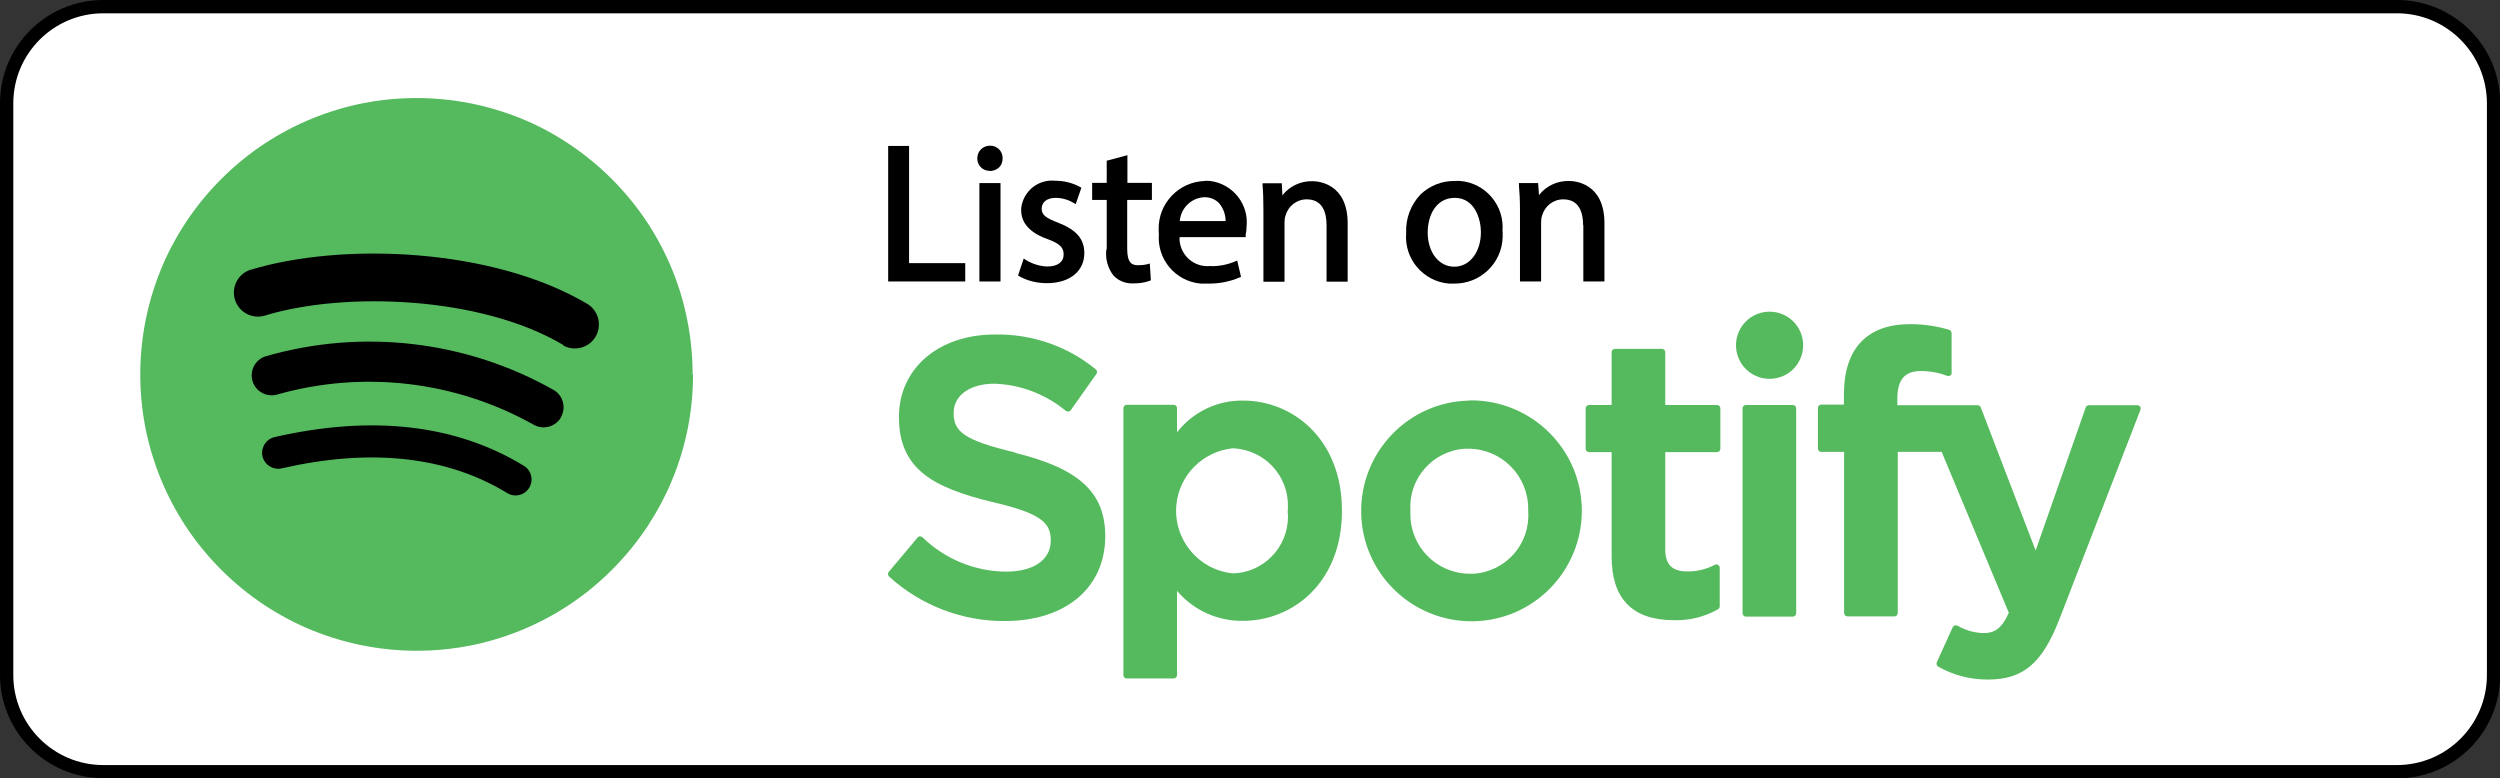
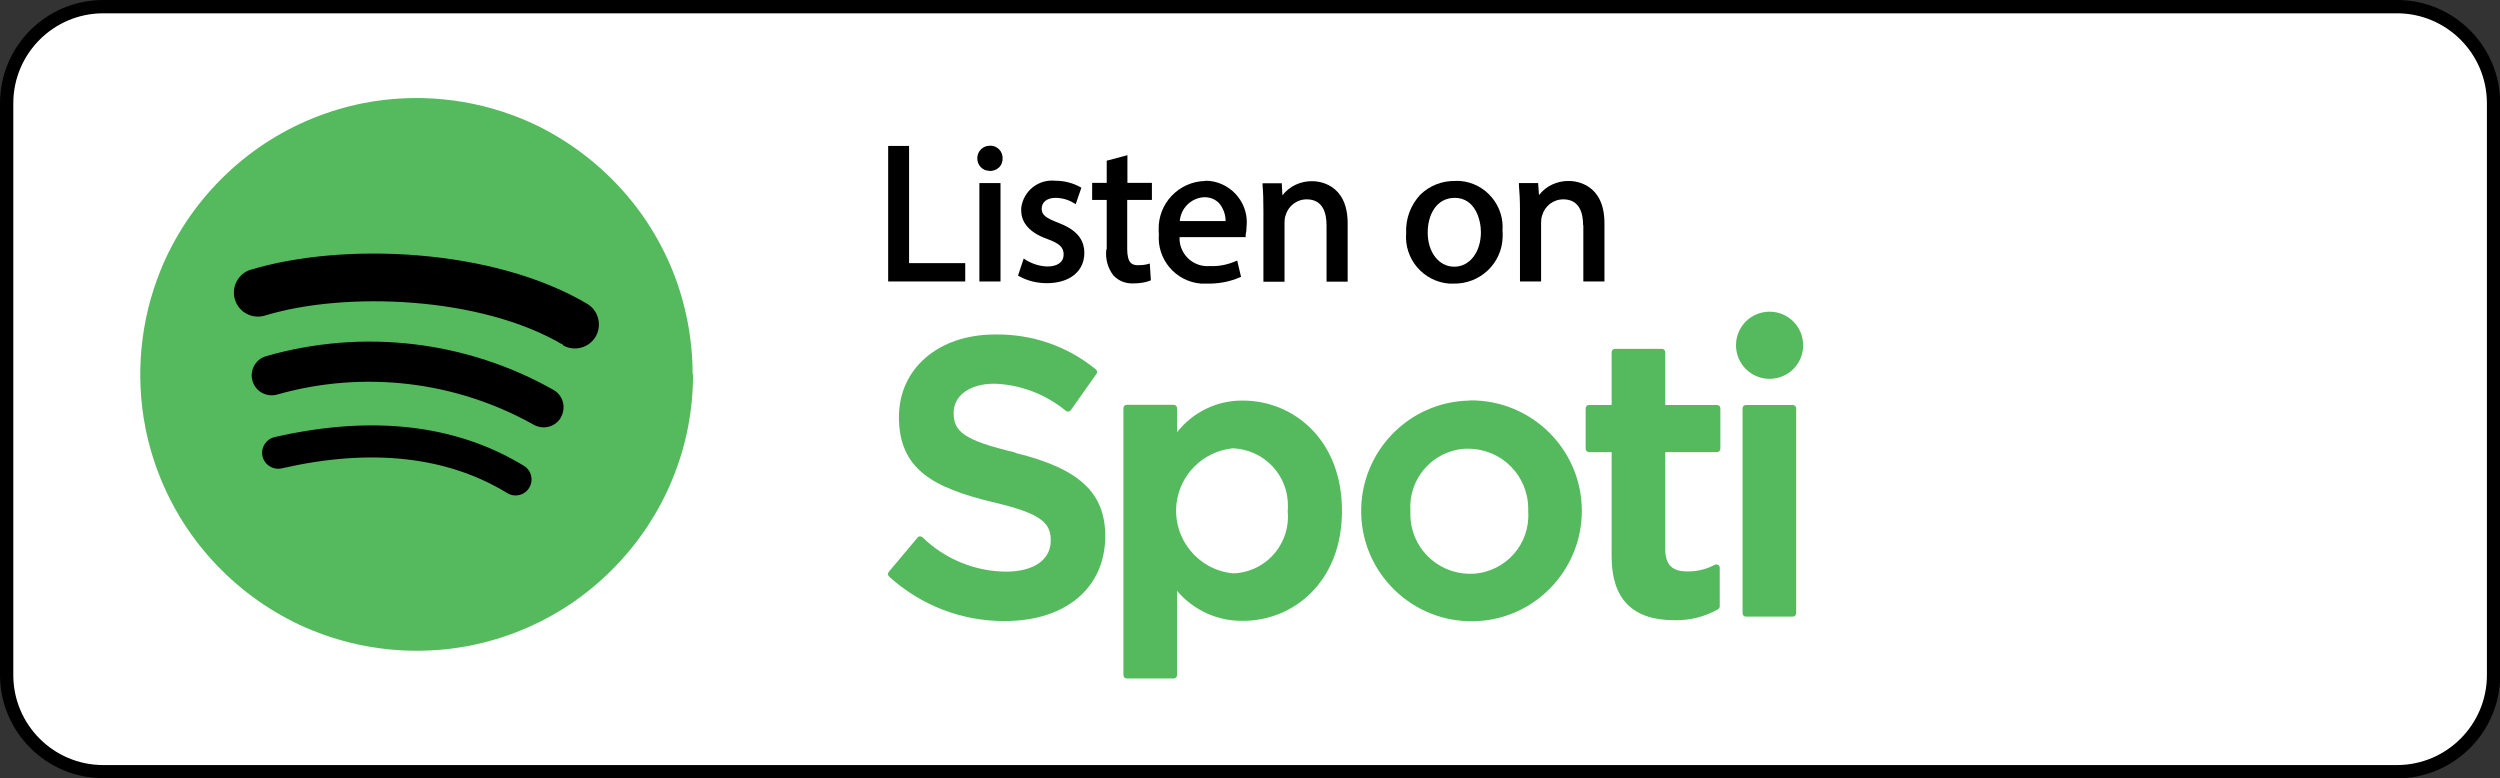
<svg xmlns="http://www.w3.org/2000/svg" id="Layer_2" viewBox="0 0 118.39 36.85">
  <rect x="0" y="0" width="118.39" height="36.85" fill="#333333" stroke="none" />
  <defs>
    <style>.cls-1{fill:none;}.cls-2{fill:#fff;}.cls-3{fill:#54ba5d;}.cls-4{clip-path:url(#clippath);}</style>
    <clipPath id="clippath">
      <rect class="cls-1" width="118.39" height="36.85" />
    </clipPath>
  </defs>
  <g id="Layer_1-2">
    <g id="Group_1675">
      <g class="cls-4">
        <g id="Group_1674">
          <path id="Path_1604" class="cls-2" d="M113.51,36.54H4.89c-2.53,0-4.57-2.05-4.57-4.57V4.89C.32,2.36,2.36.31,4.89.31h108.62c2.53,0,4.57,2.05,4.57,4.57v27.08c0,2.53-2.05,4.57-4.57,4.57" />
          <path id="Path_1605" d="M113.5,36.85H4.89c-2.7,0-4.89-2.19-4.89-4.89V4.89C0,2.19,2.19,0,4.89,0h108.62c2.7,0,4.89,2.19,4.89,4.89v27.08c0,2.7-2.19,4.89-4.89,4.89M4.89.63c-2.35,0-4.26,1.91-4.26,4.26v27.08c0,2.35,1.91,4.26,4.26,4.26h108.62c2.35,0,4.26-1.91,4.26-4.26V4.89c0-2.35-1.91-4.26-4.26-4.26H4.89Z" />
          <path id="Path_1606" class="cls-3" d="M32.82,17.73c0,1.69-.32,3.36-.96,4.92-.32.8-.73,1.56-1.2,2.28-.98,1.48-2.25,2.75-3.73,3.73-1.43.94-3.02,1.59-4.7,1.92-2.49.48-5.07.23-7.42-.72-.8-.32-1.56-.73-2.28-1.2-1.48-.98-2.75-2.25-3.73-3.73-.94-1.43-1.59-3.02-1.92-4.7-.48-2.49-.23-5.07.72-7.42.32-.8.73-1.56,1.2-2.28.98-1.48,2.25-2.75,3.73-3.73,1.43-.94,3.02-1.59,4.7-1.92,2.49-.48,5.07-.23,7.42.72.8.32,1.56.73,2.27,1.2,1.48.98,2.75,2.25,3.73,3.73.94,1.43,1.59,3.02,1.91,4.7.16.82.24,1.66.24,2.5" />
          <path id="Path_1607" d="M25.06,23.1c-.22.36-.68.47-1.04.25,0,0,0,0,0,0-2.85-1.74-6.45-2.14-10.68-1.17-.41.09-.81-.16-.91-.57-.09-.41.16-.81.57-.91,4.63-1.06,8.6-.6,11.81,1.36.36.22.47.68.25,1.04" />
          <path id="Path_1608" d="M26.55,19.79c-.27.44-.85.58-1.3.31-3.69-2.06-8.05-2.57-12.11-1.42-.5.15-1.03-.13-1.18-.63-.15-.5.13-1.03.63-1.18,4.58-1.32,9.51-.74,13.65,1.61.44.27.58.85.31,1.3" />
          <path id="Path_1609" d="M26.68,16.34c-3.92-2.33-10.38-2.54-14.12-1.4-.6.19-1.24-.14-1.43-.74-.19-.6.14-1.24.74-1.43,0,0,.01,0,.02,0,4.29-1.3,11.43-1.05,15.94,1.63.53.33.69,1.04.36,1.57-.32.51-.99.68-1.52.39" />
-           <path id="Path_1610" class="cls-3" d="M101.36,19.26s-.08-.07-.13-.07h-2.31c-.07,0-.13.04-.15.11l-2.37,6.77-2.6-6.78c-.03-.06-.08-.1-.15-.1h-3.8v-.31c0-.9.35-1.31,1.12-1.31.43,0,.85.08,1.25.23.08.03.18-.02.2-.1,0-.02,0-.03,0-.05v-1.87c0-.07-.05-.14-.11-.16-.6-.18-1.22-.27-1.85-.27-2.05,0-3.14,1.16-3.14,3.34v.47h-1.07c-.09,0-.16.07-.16.16v1.92c0,.09.07.16.16.16h1.08v7.63c0,.09.07.16.16.16h2.22c.09,0,.16-.07.16-.16h0v-7.63h2.08l3.18,7.62c-.36.8-.72.96-1.2.96-.43-.01-.85-.13-1.23-.35-.04-.02-.09-.02-.13-.01-.04.01-.08.05-.1.09l-.75,1.65c-.04.08,0,.17.07.21.72.41,1.54.62,2.37.61,1.64,0,2.55-.77,3.35-2.82l3.86-9.97s.01-.11-.02-.15" />
          <path id="Path_1611" class="cls-3" d="M81.32,19.18h-2.46v-2.5c0-.09-.07-.16-.16-.16h-2.22c-.09,0-.16.07-.16.16v2.5h-1.07c-.09,0-.16.07-.16.16h0v1.91c0,.09.07.16.16.16h1.07v4.95c0,2,.99,3.01,2.96,3.01.73.02,1.45-.16,2.08-.52.05-.03.08-.08.08-.14v-1.82c0-.06-.03-.11-.08-.14-.05-.03-.11-.03-.16,0-.4.21-.85.32-1.31.31-.71,0-1.03-.33-1.03-1.05v-4.6h2.45c.09,0,.16-.07.16-.16h0v-1.91c0-.09-.07-.16-.15-.16" />
          <path id="Path_1612" class="cls-3" d="M84.9,19.18h-2.22c-.09,0-.16.07-.16.16v9.7c0,.09.07.16.16.16h2.22c.09,0,.16-.07.16-.16v-9.7c0-.09-.07-.16-.16-.16" />
          <path id="Path_1613" class="cls-3" d="M83.8,14.76c-.88,0-1.59.71-1.59,1.59s.71,1.59,1.59,1.59,1.59-.71,1.59-1.59h0c0-.88-.71-1.59-1.59-1.59" />
          <path id="Path_1614" class="cls-3" d="M58.87,18.97h0c-1.22-.02-2.38.54-3.13,1.5v-1.14c0-.09-.07-.16-.16-.16h-2.22c-.09,0-.16.07-.16.16h0v12.64c0,.09.07.16.16.16h2.22c.09,0,.16-.07.16-.16v-3.99c.78.92,1.92,1.44,3.13,1.42,2.33,0,4.68-1.79,4.68-5.21s-2.35-5.22-4.68-5.22M60.98,24.19c.15,1.47-.91,2.79-2.38,2.95-.08,0-.15.01-.23.01-1.64-.17-2.82-1.63-2.66-3.26.14-1.4,1.25-2.51,2.66-2.66,1.5.05,2.67,1.3,2.62,2.79,0,.06,0,.11-.01.17h0Z" />
          <path id="Path_1615" class="cls-3" d="M69.59,18.97h0c-2.89.05-5.18,2.44-5.13,5.32.05,2.89,2.44,5.18,5.32,5.13,2.85-.05,5.13-2.38,5.13-5.24-.01-2.9-2.37-5.23-5.27-5.22-.02,0-.04,0-.06,0M69.59,27.17c-1.56-.01-2.82-1.29-2.8-2.85,0-.04,0-.08,0-.13-.1-1.52,1.05-2.84,2.58-2.94.06,0,.12,0,.18,0,1.57.01,2.83,1.29,2.82,2.86,0,.04,0,.08,0,.12.1,1.53-1.06,2.84-2.59,2.94-.06,0-.12,0-.19,0" />
          <path id="Path_1616" class="cls-3" d="M48.08,21.43h0c-2.48-.59-2.92-1.01-2.92-1.88,0-.83.78-1.38,1.93-1.38,1.24.04,2.43.5,3.39,1.29.07.05.18.04.23-.04,0,0,0,0,0,0l1.21-1.71c.05-.07.04-.17-.03-.22-1.34-1.1-3.03-1.68-4.77-1.65-2.68,0-4.55,1.61-4.55,3.91,0,2.47,1.62,3.34,4.41,4.02,2.38.55,2.78,1.01,2.78,1.83,0,.91-.81,1.47-2.12,1.47-1.48-.01-2.9-.6-3.96-1.63-.03-.03-.07-.04-.12-.04-.04,0-.08.02-.11.06l-1.36,1.62c-.06.07-.05.17.02.23,1.5,1.36,3.45,2.11,5.47,2.1,2.89,0,4.76-1.58,4.76-4.02,0-2.06-1.23-3.2-4.25-3.94" />
          <path id="Path_1617" d="M45.71,12.46h-2.66v-5.55h-.99v6.42h3.65v-.86Z" />
          <path id="Path_1618" d="M46.86,8.1c.17,0,.34-.06.46-.18.11-.11.16-.26.16-.42.01-.32-.24-.59-.56-.6-.01,0-.02,0-.04,0-.33,0-.59.25-.6.58,0,0,0,.01,0,.02,0,.32.24.58.56.59,0,0,.02,0,.03,0" />
          <rect id="Rectangle_1202" x="46.38" y="8.67" width="1" height="4.66" />
          <path id="Path_1619" d="M51.35,11.99c0-.67-.38-1.11-1.23-1.44-.61-.23-.79-.38-.79-.67,0-.31.26-.51.65-.51.3,0,.6.08.86.24l.1.06.27-.78-.07-.04c-.35-.19-.75-.29-1.15-.29-.81-.09-1.53.48-1.63,1.29,0,.04,0,.08,0,.12,0,.42.22.99,1.24,1.35.58.21.77.4.77.73,0,.36-.29.57-.77.57-.36-.01-.71-.12-1.02-.31l-.1-.07-.27.81.07.04c.4.22.85.32,1.3.32,1.07,0,1.77-.56,1.77-1.43" />
          <path id="Path_1620" d="M52.39,11.82c-.05.44.07.88.34,1.23.25.26.59.39.95.37.26,0,.51-.03.76-.12l.06-.03-.05-.79-.11.03c-.15.04-.3.05-.45.05-.27,0-.51-.09-.51-.77v-2.32h1.17v-.81h-1.16v-1.31l-.98.26v1.05h-.69v.81h.69v2.34Z" />
          <path id="Path_1621" d="M57.07,8.57c-1.25.03-2.24,1.07-2.2,2.32,0,.06,0,.13.01.19-.1,1.2.79,2.25,1.99,2.35.1,0,.2,0,.3,0,.52.01,1.04-.08,1.53-.29l.07-.03-.18-.77-.1.04c-.38.16-.79.24-1.2.22-.73.06-1.37-.48-1.43-1.22,0-.05,0-.1,0-.15h3.13v-.12c.03-.12.04-.23.04-.35.13-1.08-.65-2.06-1.73-2.19-.07,0-.14-.01-.22-.01M58.04,10.47h-2.17c.05-.61.53-1.09,1.14-1.13.26-.01.52.08.71.27.21.24.32.55.32.86" />
          <path id="Path_1622" d="M60.83,13.33v-2.78c0-.12.01-.24.05-.35.13-.45.53-.76,1-.76.78,0,.94.67.94,1.23v2.67h1v-2.76c0-1.9-1.4-2-1.67-2-.55-.01-1.08.23-1.42.67l-.03-.57h-.91v.1c.03.34.04.7.04,1.2v3.36h1Z" />
          <path id="Path_1623" d="M71.15,10.96c.11-1.21-.78-2.28-1.99-2.39-.09,0-.17-.01-.26,0-.61-.01-1.2.22-1.64.65-.46.49-.7,1.14-.67,1.82-.1,1.22.81,2.29,2.03,2.39.07,0,.14,0,.21,0,1.25.03,2.3-.95,2.33-2.21,0-.09,0-.17,0-.26M70.13,10.99c0,.95-.53,1.64-1.26,1.64s-1.26-.68-1.26-1.62c0-.82.4-1.64,1.28-1.64.98,0,1.24,1.06,1.24,1.62" />
          <path id="Path_1624" d="M74.98,10.66v2.67h1v-2.76c0-1.9-1.4-2-1.68-2-.55-.01-1.08.23-1.42.67l-.04-.57h-.91v.1c.03.34.05.7.05,1.2v3.36h1v-2.78c0-.12.01-.24.05-.35.13-.45.53-.76,1-.76.78,0,.94.67.94,1.23" />
        </g>
      </g>
    </g>
  </g>
</svg>